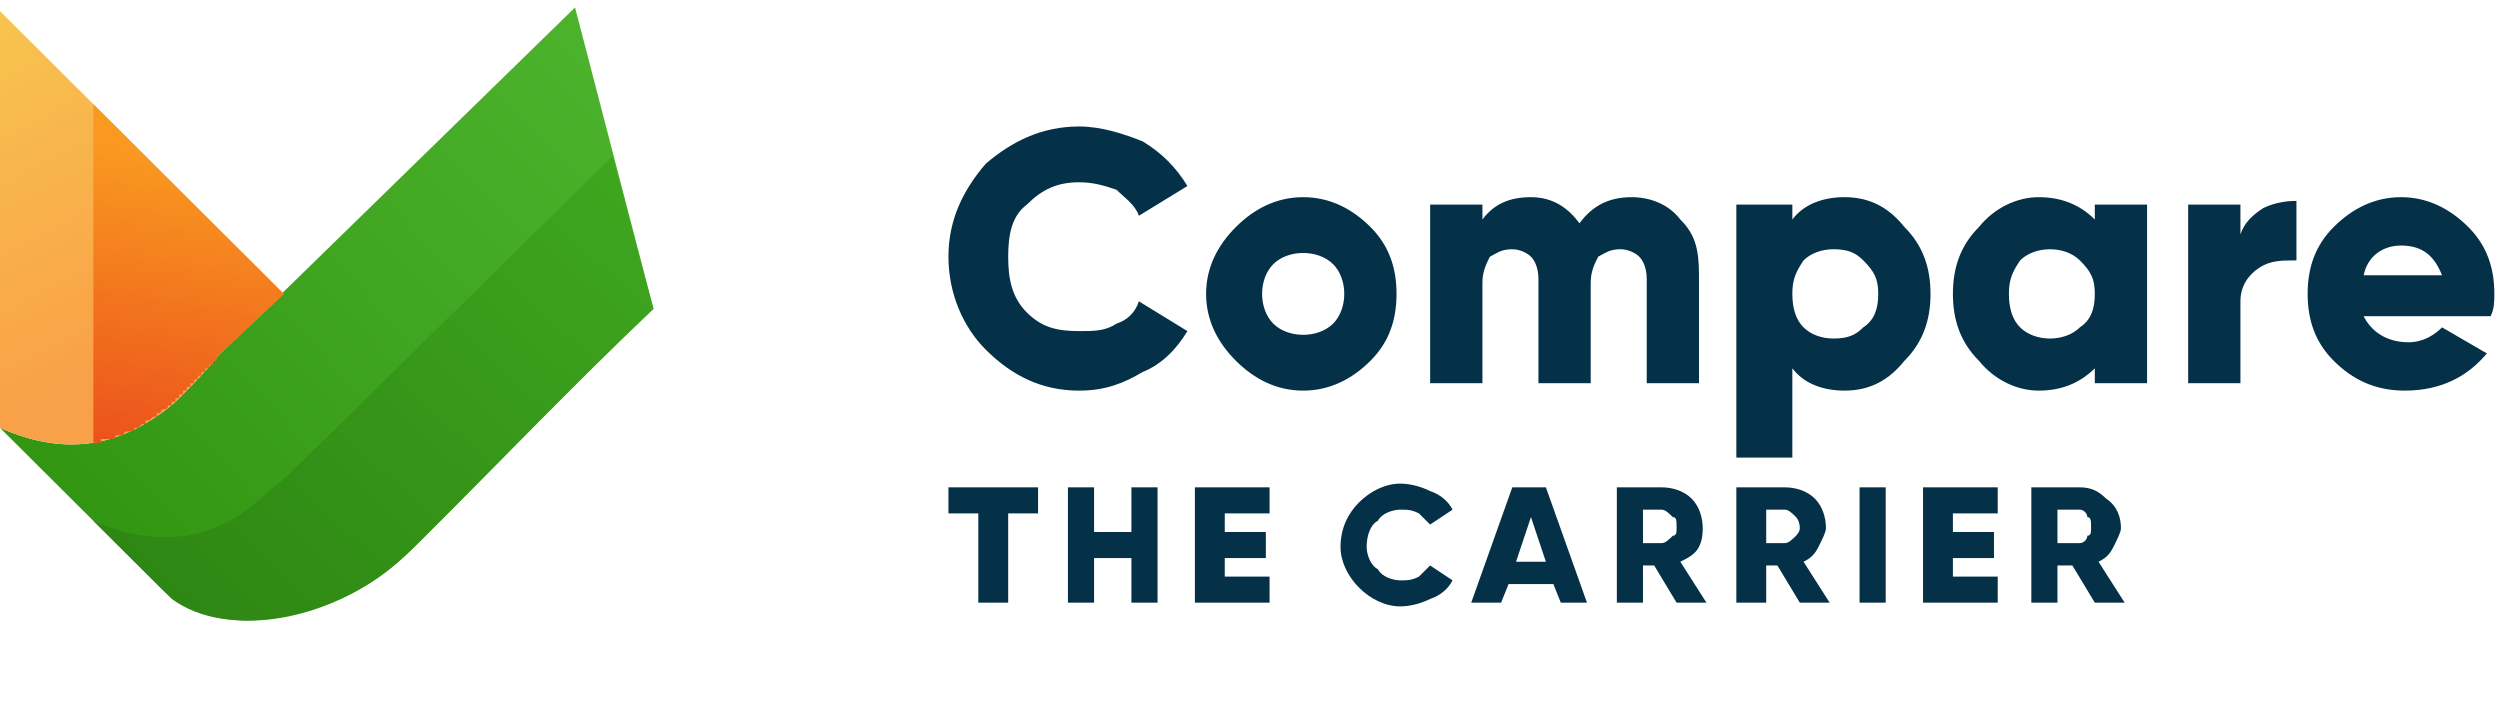
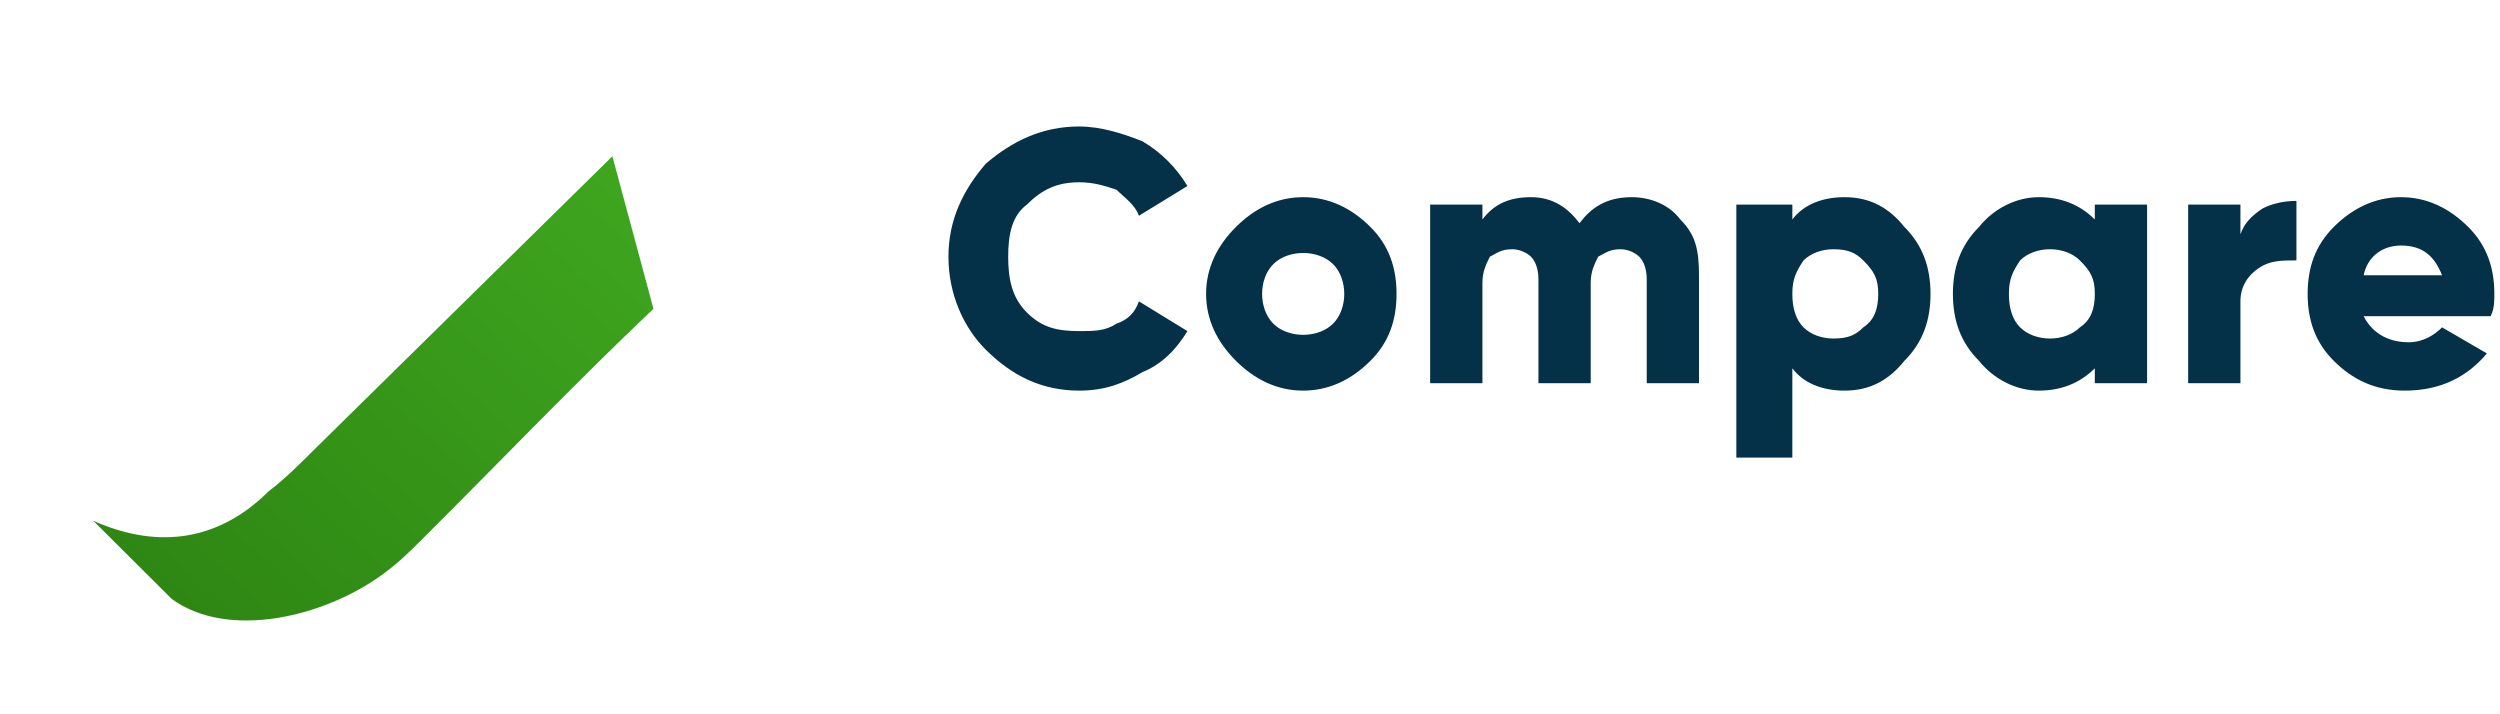
<svg xmlns="http://www.w3.org/2000/svg" width="196" height="56" viewBox="0 0 196 56" fill="none">
-   <path fill-rule="evenodd" clip-rule="evenodd" d="M45.084 0.583C47.133 8.459 49.182 16.334 51.231 24.209C45.084 30.042 39.228 36.167 33.081 42.292C32.203 43.167 31.324 44.042 30.153 44.917C25.177 48.709 16.98 50.459 12.588 46.084C8.49 42 4.098 37.625 0 33.542C5.269 35.875 9.661 35 13.759 31.5C14.93 30.334 16.101 29.167 16.98 28L45.084 0.583Z" fill="url(#paint0_linear_1_5850)" />
  <path fill-rule="evenodd" clip-rule="evenodd" d="M13.466 46.958C11.417 44.917 9.368 42.875 7.611 41.125L7.319 40.833C12.588 43.167 17.272 42.292 21.078 38.5C22.249 37.625 23.42 36.458 24.591 35.292L48.011 12.25L51.231 24.208C45.083 30.042 39.228 36.167 33.081 42.292C32.202 43.167 31.324 44.042 30.153 44.917C25.469 48.417 17.858 50.167 13.466 46.958Z" fill="url(#paint1_linear_1_5850)" />
-   <path fill-rule="evenodd" clip-rule="evenodd" d="M0 33.542V0.875L22.249 23.042L16.98 28C16.101 29.167 14.93 30.333 13.759 31.5C9.661 35 5.269 35.875 0 33.542Z" fill="url(#paint2_linear_1_5850)" />
-   <path fill-rule="evenodd" clip-rule="evenodd" d="M7.319 8.166L22.249 23.041L16.979 28V28.291H16.687V28.583H16.394V28.875H16.101V29.166H15.808V29.458H15.516V29.75H15.223V30.041H14.93V30.333H14.637V30.625H14.345V30.916H14.052V31.208H13.759V31.5H13.466C13.466 31.5 13.466 31.5 13.466 31.791C13.174 31.791 13.174 31.791 13.174 31.791C13.174 31.791 13.174 32.083 12.881 32.083C12.588 32.083 12.588 32.375 12.588 32.375C12.588 32.375 12.588 32.375 12.295 32.375V32.666H12.003C12.003 32.666 12.003 32.666 11.71 32.958H11.417C11.417 33.25 11.417 33.25 11.417 33.25H11.124L10.832 33.541H10.539C10.539 33.833 10.246 33.833 10.246 33.833C10.246 33.833 10.246 33.833 9.953 33.833C9.661 33.833 9.661 34.125 9.661 34.125H9.368H9.075C9.075 34.416 8.782 34.416 8.782 34.416H8.49H8.197C8.197 34.416 8.197 34.416 7.904 34.416V34.708C7.611 34.708 7.611 34.708 7.611 34.708C7.611 34.708 7.611 34.708 7.319 34.708V8.166Z" fill="url(#paint3_linear_1_5850)" />
  <path d="M84.605 30.625C81.677 30.625 79.335 29.458 77.286 27.416C75.529 25.666 74.358 23.041 74.358 20.125C74.358 17.208 75.529 14.875 77.286 12.833C79.335 11.083 81.677 9.916 84.605 9.916C86.361 9.916 88.118 10.5 89.581 11.083C91.045 11.958 92.216 13.125 93.094 14.583L89.289 16.916C88.996 16.041 88.118 15.458 87.532 14.875C86.654 14.583 85.776 14.291 84.605 14.291C82.848 14.291 81.677 14.875 80.506 16.041C79.335 16.916 79.042 18.375 79.042 20.125C79.042 21.875 79.335 23.333 80.506 24.5C81.677 25.666 82.848 25.958 84.605 25.958C85.776 25.958 86.654 25.958 87.532 25.375C88.41 25.083 88.996 24.5 89.289 23.625L93.094 25.958C92.216 27.416 91.045 28.583 89.581 29.166C88.118 30.041 86.654 30.625 84.605 30.625ZM107.439 28.291C105.975 29.75 104.219 30.625 102.17 30.625C100.12 30.625 98.364 29.75 96.9 28.291C95.436 26.833 94.558 25.083 94.558 23.041C94.558 21 95.436 19.25 96.9 17.791C98.364 16.333 100.12 15.458 102.17 15.458C104.219 15.458 105.975 16.333 107.439 17.791C108.903 19.25 109.488 21 109.488 23.041C109.488 25.083 108.903 26.833 107.439 28.291ZM99.828 25.375C100.413 25.958 101.291 26.25 102.17 26.25C103.048 26.25 103.926 25.958 104.512 25.375C105.097 24.791 105.39 23.916 105.39 23.041C105.39 22.166 105.097 21.291 104.512 20.708C103.926 20.125 103.048 19.833 102.17 19.833C101.291 19.833 100.413 20.125 99.828 20.708C99.242 21.291 98.949 22.166 98.949 23.041C98.949 23.916 99.242 24.791 99.828 25.375ZM127.932 15.458C129.395 15.458 130.859 16.041 131.737 17.208C132.908 18.375 133.201 19.541 133.201 21.583V30.041H129.103V21.875C129.103 21 128.81 20.416 128.517 20.125C128.224 19.833 127.639 19.541 127.053 19.541C126.175 19.541 125.882 19.833 125.297 20.125C125.004 20.708 124.711 21.291 124.711 22.166V30.041H120.613V21.875C120.613 21 120.32 20.416 120.027 20.125C119.735 19.833 119.149 19.541 118.564 19.541C117.685 19.541 117.393 19.833 116.807 20.125C116.514 20.708 116.222 21.291 116.222 22.166V30.041H112.123V16.041H116.222V17.208C117.1 16.041 118.271 15.458 120.027 15.458C121.784 15.458 122.955 16.333 123.833 17.5C124.711 16.333 125.882 15.458 127.932 15.458ZM144.618 15.458C146.668 15.458 148.131 16.333 149.302 17.791C150.766 19.25 151.352 21 151.352 23.041C151.352 25.083 150.766 26.833 149.302 28.291C148.131 29.75 146.668 30.625 144.618 30.625C142.862 30.625 141.398 30.041 140.52 28.875V35.875H136.129V16.041H140.52V17.208C141.398 16.041 142.862 15.458 144.618 15.458ZM141.398 25.666C141.984 26.25 142.862 26.541 143.74 26.541C144.911 26.541 145.497 26.25 146.082 25.666C146.96 25.083 147.253 24.208 147.253 23.041C147.253 21.875 146.96 21.291 146.082 20.416C145.497 19.833 144.911 19.541 143.74 19.541C142.862 19.541 141.984 19.833 141.398 20.416C140.813 21.291 140.52 21.875 140.52 23.041C140.52 24.208 140.813 25.083 141.398 25.666ZM164.233 16.041H168.331V30.041H164.233V28.875C163.062 30.041 161.598 30.625 159.841 30.625C158.085 30.625 156.328 29.75 155.157 28.291C153.694 26.833 153.108 25.083 153.108 23.041C153.108 21 153.694 19.25 155.157 17.791C156.328 16.333 158.085 15.458 159.841 15.458C161.598 15.458 163.062 16.041 164.233 17.208V16.041ZM158.378 25.666C158.963 26.25 159.841 26.541 160.72 26.541C161.598 26.541 162.476 26.25 163.062 25.666C163.94 25.083 164.233 24.208 164.233 23.041C164.233 21.875 163.94 21.291 163.062 20.416C162.476 19.833 161.598 19.541 160.72 19.541C159.841 19.541 158.963 19.833 158.378 20.416C157.792 21.291 157.499 21.875 157.499 23.041C157.499 24.208 157.792 25.083 158.378 25.666ZM175.65 18.375C175.943 17.5 176.528 16.916 177.406 16.333C177.992 16.041 178.87 15.75 180.041 15.75V20.416C178.87 20.416 177.992 20.416 177.114 21C176.235 21.583 175.65 22.458 175.65 23.625V30.041H171.551V16.041H175.65V18.375ZM185.311 24.791C185.896 25.958 187.067 26.833 188.824 26.833C189.995 26.833 190.873 26.25 191.458 25.666L194.971 27.708C193.508 29.458 191.458 30.625 188.531 30.625C186.189 30.625 184.432 29.75 182.969 28.291C181.505 26.833 180.919 25.083 180.919 23.041C180.919 21 181.505 19.25 182.969 17.791C184.432 16.333 186.189 15.458 188.238 15.458C190.287 15.458 192.044 16.333 193.508 17.791C194.971 19.25 195.557 21 195.557 23.041C195.557 23.625 195.557 24.208 195.264 24.791H185.311ZM185.311 21.583H191.458C190.873 20.125 189.995 19.25 188.238 19.25C186.774 19.25 185.603 20.125 185.311 21.583Z" fill="#043148" />
-   <path d="M81.384 38.208V40.25H79.042V47.25H76.7V40.25H74.358V38.208H81.384ZM88.703 38.208H90.752V47.25H88.703V43.75H85.776V47.25H83.726V38.208H85.776V41.708H88.703V38.208ZM96.022 45.208H99.535V47.25H93.68V38.208H99.535V40.25H96.022V41.708H99.242V43.75H96.022V45.208ZM109.781 47.541C108.61 47.541 107.439 46.958 106.561 46.083C105.683 45.208 105.097 44.041 105.097 42.875C105.097 41.416 105.683 40.25 106.561 39.375C107.439 38.5 108.61 37.916 109.781 37.916C110.659 37.916 111.538 38.208 112.123 38.5C113.001 38.791 113.587 39.375 113.88 39.958L112.123 41.125C111.83 40.833 111.538 40.541 111.245 40.25C110.659 39.958 110.367 39.958 109.781 39.958C109.196 39.958 108.317 40.25 108.025 40.833C107.439 41.125 107.146 42 107.146 42.875C107.146 43.458 107.439 44.333 108.025 44.625C108.317 45.208 109.196 45.5 109.781 45.5C110.367 45.5 110.659 45.5 111.245 45.208C111.538 44.916 111.83 44.625 112.123 44.333L113.88 45.5C113.587 46.083 113.001 46.666 112.123 46.958C111.538 47.25 110.659 47.541 109.781 47.541ZM122.369 47.25L121.784 45.791H118.271L117.685 47.25H115.343L118.564 38.208H121.198L124.419 47.25H122.369ZM118.856 44.041H121.198L120.027 40.541L118.856 44.041ZM131.445 47.25L129.688 44.333H128.81V47.25H126.761V38.208H130.274C131.152 38.208 132.03 38.5 132.616 39.083C133.201 39.666 133.494 40.541 133.494 41.416C133.494 41.708 133.494 42.291 133.201 42.875C132.908 43.458 132.323 43.75 131.737 44.041L133.787 47.25H131.445ZM128.81 39.958V42.583H130.274C130.566 42.583 130.859 42.291 131.152 42C131.445 42 131.445 41.708 131.445 41.416C131.445 40.833 131.445 40.541 131.152 40.541C130.859 40.25 130.566 39.958 130.274 39.958H128.81ZM141.105 47.25L139.349 44.333H138.471V47.25H136.129V38.208H139.934C140.813 38.208 141.691 38.5 142.276 39.083C142.862 39.666 143.155 40.541 143.155 41.416C143.155 41.708 142.862 42.291 142.569 42.875C142.276 43.458 141.984 43.75 141.398 44.041L143.447 47.25H141.105ZM138.471 39.958V42.583H139.934C140.227 42.583 140.52 42.291 140.813 42C140.813 42 141.105 41.708 141.105 41.416C141.105 40.833 140.813 40.541 140.813 40.541C140.52 40.25 140.227 39.958 139.934 39.958H138.471ZM145.789 38.208H147.839V47.25H145.789V38.208ZM153.108 45.208H156.621V47.25H150.766V38.208H156.621V40.25H153.108V41.708H156.328V43.75H153.108V45.208ZM164.233 47.25L162.476 44.333H161.305V47.25H159.256V38.208H163.062C163.94 38.208 164.525 38.5 165.111 39.083C165.989 39.666 166.282 40.541 166.282 41.416C166.282 41.708 165.989 42.291 165.696 42.875C165.404 43.458 165.111 43.75 164.525 44.041L166.575 47.25H164.233ZM161.305 39.958V42.583H163.062C163.354 42.583 163.647 42.291 163.647 42C163.94 42 163.94 41.708 163.94 41.416C163.94 40.833 163.94 40.541 163.647 40.541C163.647 40.25 163.354 39.958 163.062 39.958H161.305Z" fill="#043148" />
  <defs>
    <linearGradient id="paint0_linear_1_5850" x1="6.324" y1="39.845" x2="46.47" y2="1.725" gradientUnits="userSpaceOnUse">
      <stop stop-color="#329613" />
      <stop offset="1" stop-color="#4DB32D" />
    </linearGradient>
    <linearGradient id="paint1_linear_1_5850" x1="12.643" y1="45.976" x2="45.793" y2="10.063" gradientUnits="userSpaceOnUse">
      <stop stop-color="#2E8713" />
      <stop offset="1" stop-color="#3FA61F" />
    </linearGradient>
    <linearGradient id="paint2_linear_1_5850" x1="2.232" y1="0.368" x2="15.144" y2="24.518" gradientUnits="userSpaceOnUse">
      <stop stop-color="#F8C34F" />
      <stop offset="1" stop-color="#F9A148" />
    </linearGradient>
    <linearGradient id="paint3_linear_1_5850" x1="11.308" y1="11.87" x2="7.468" y2="34.628" gradientUnits="userSpaceOnUse">
      <stop stop-color="#F99920" />
      <stop offset="1" stop-color="#EC521C" />
    </linearGradient>
  </defs>
</svg>